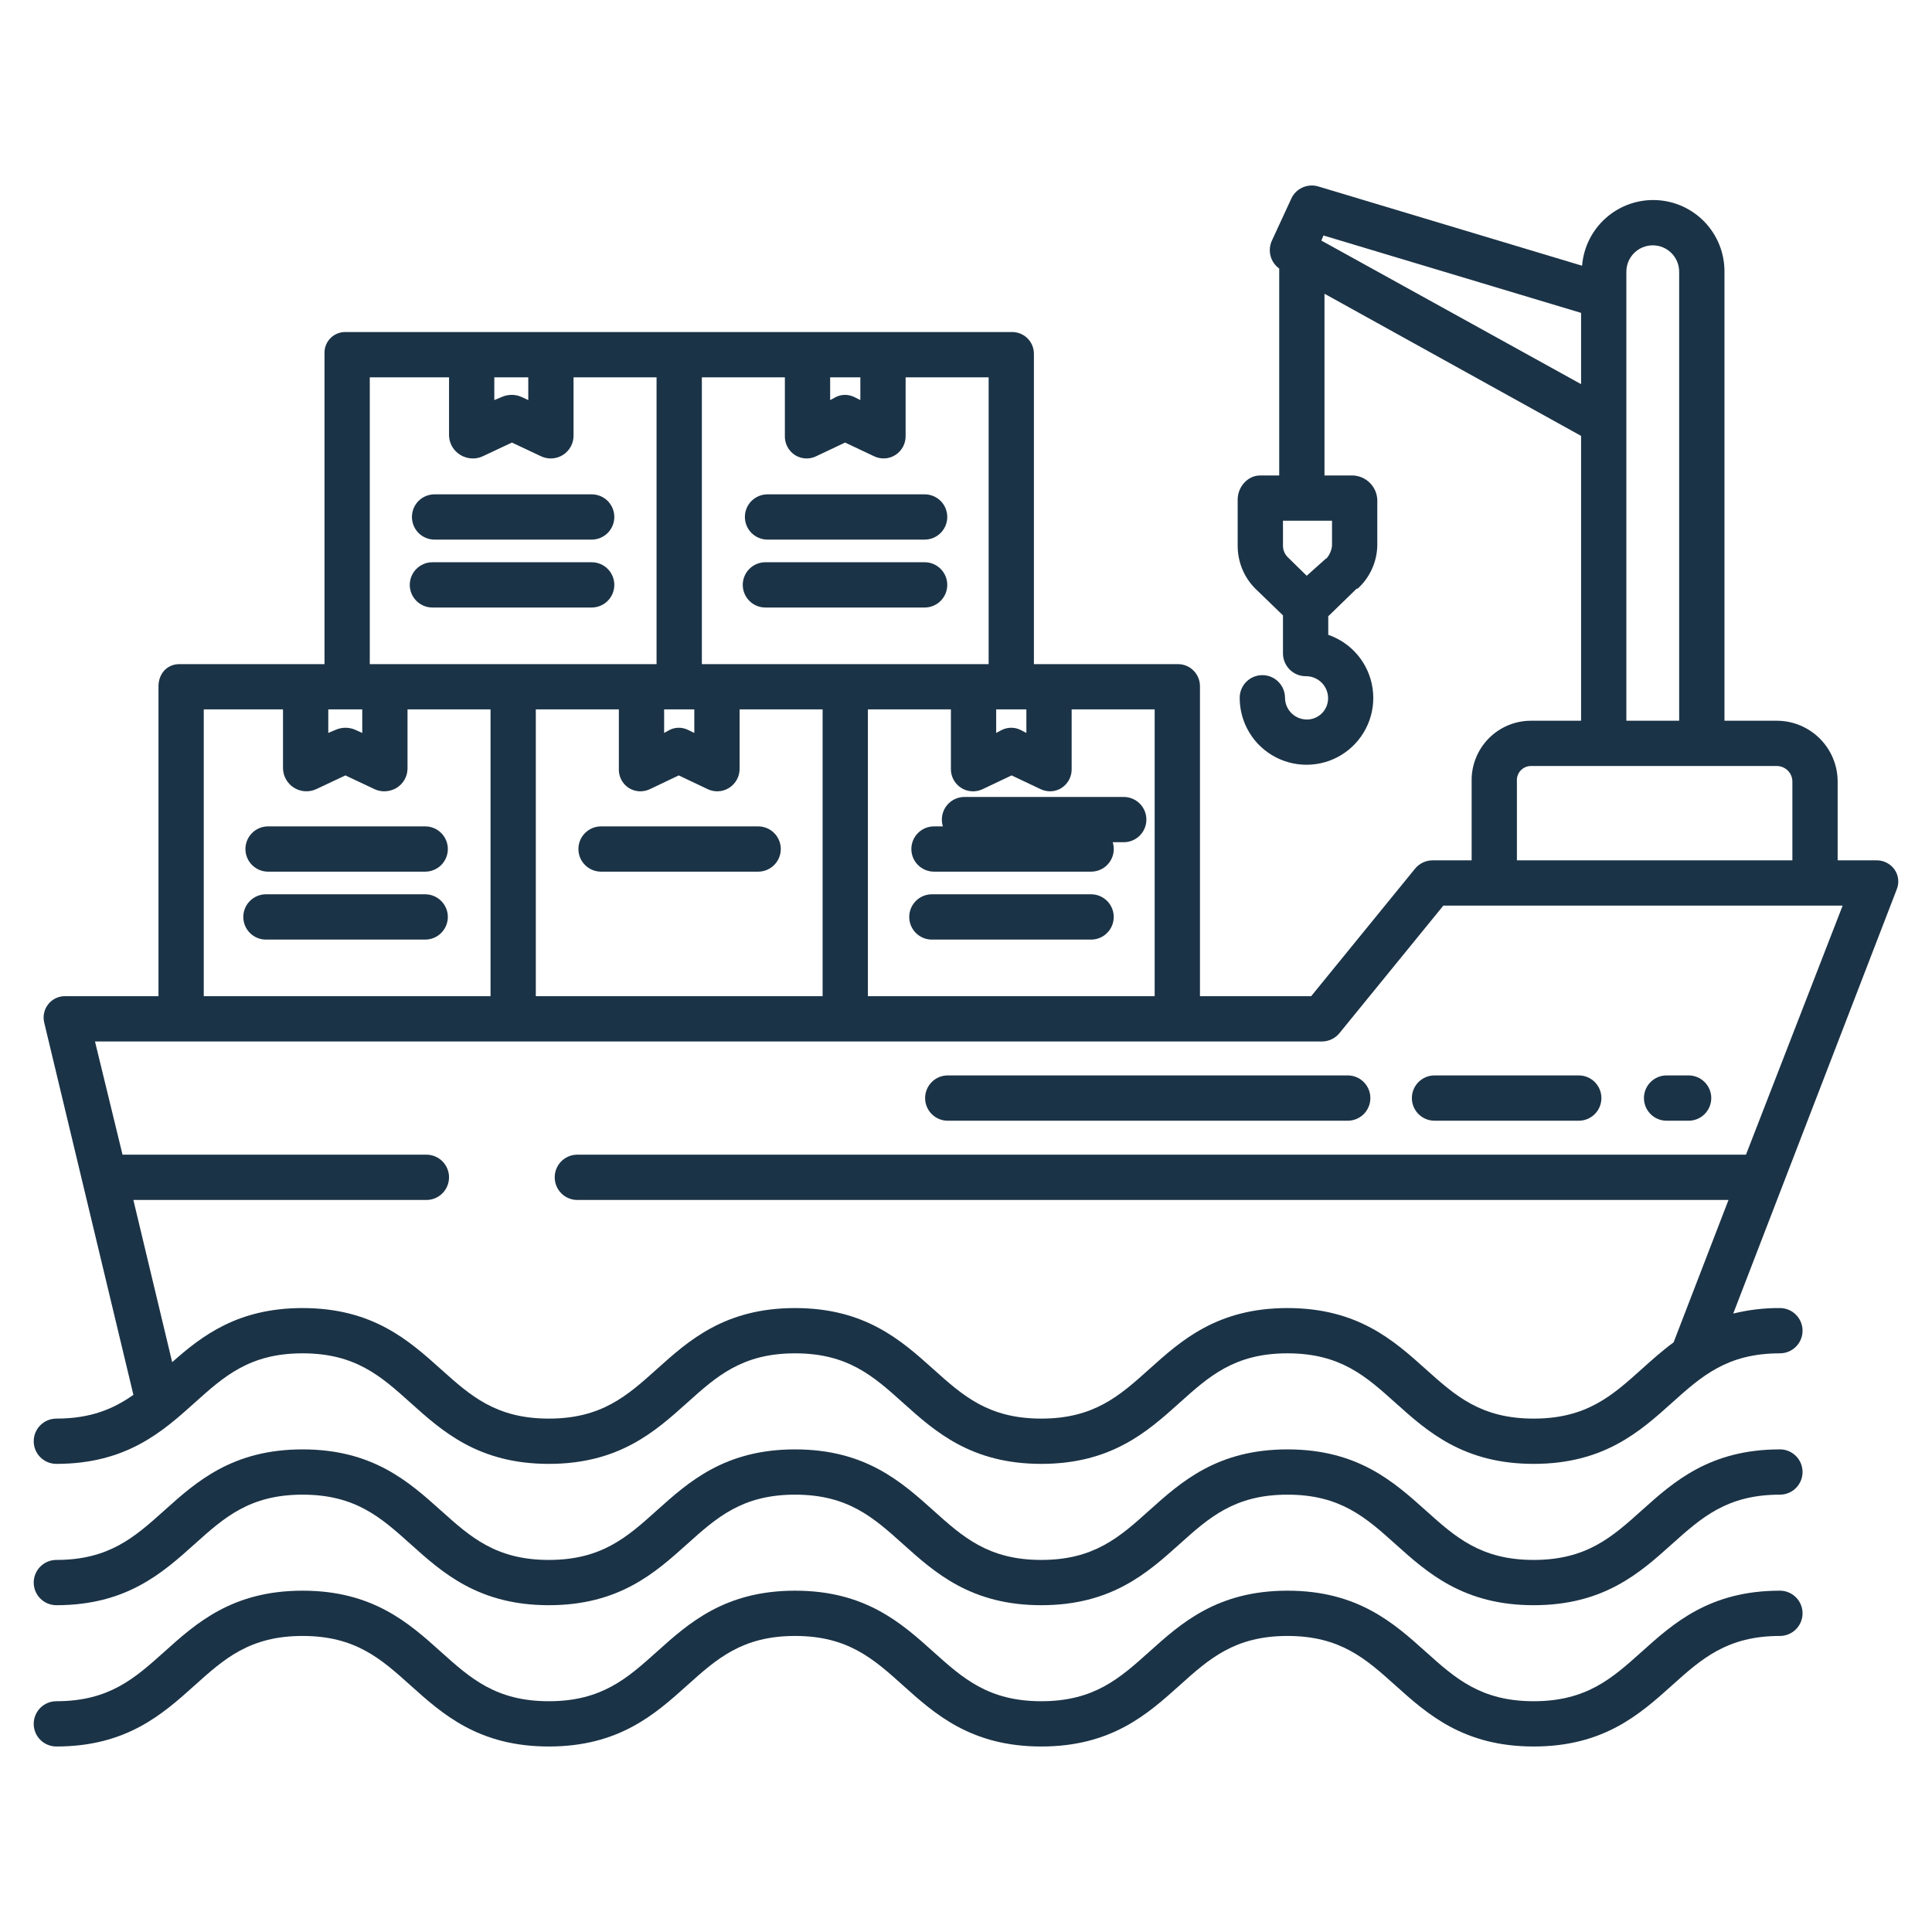
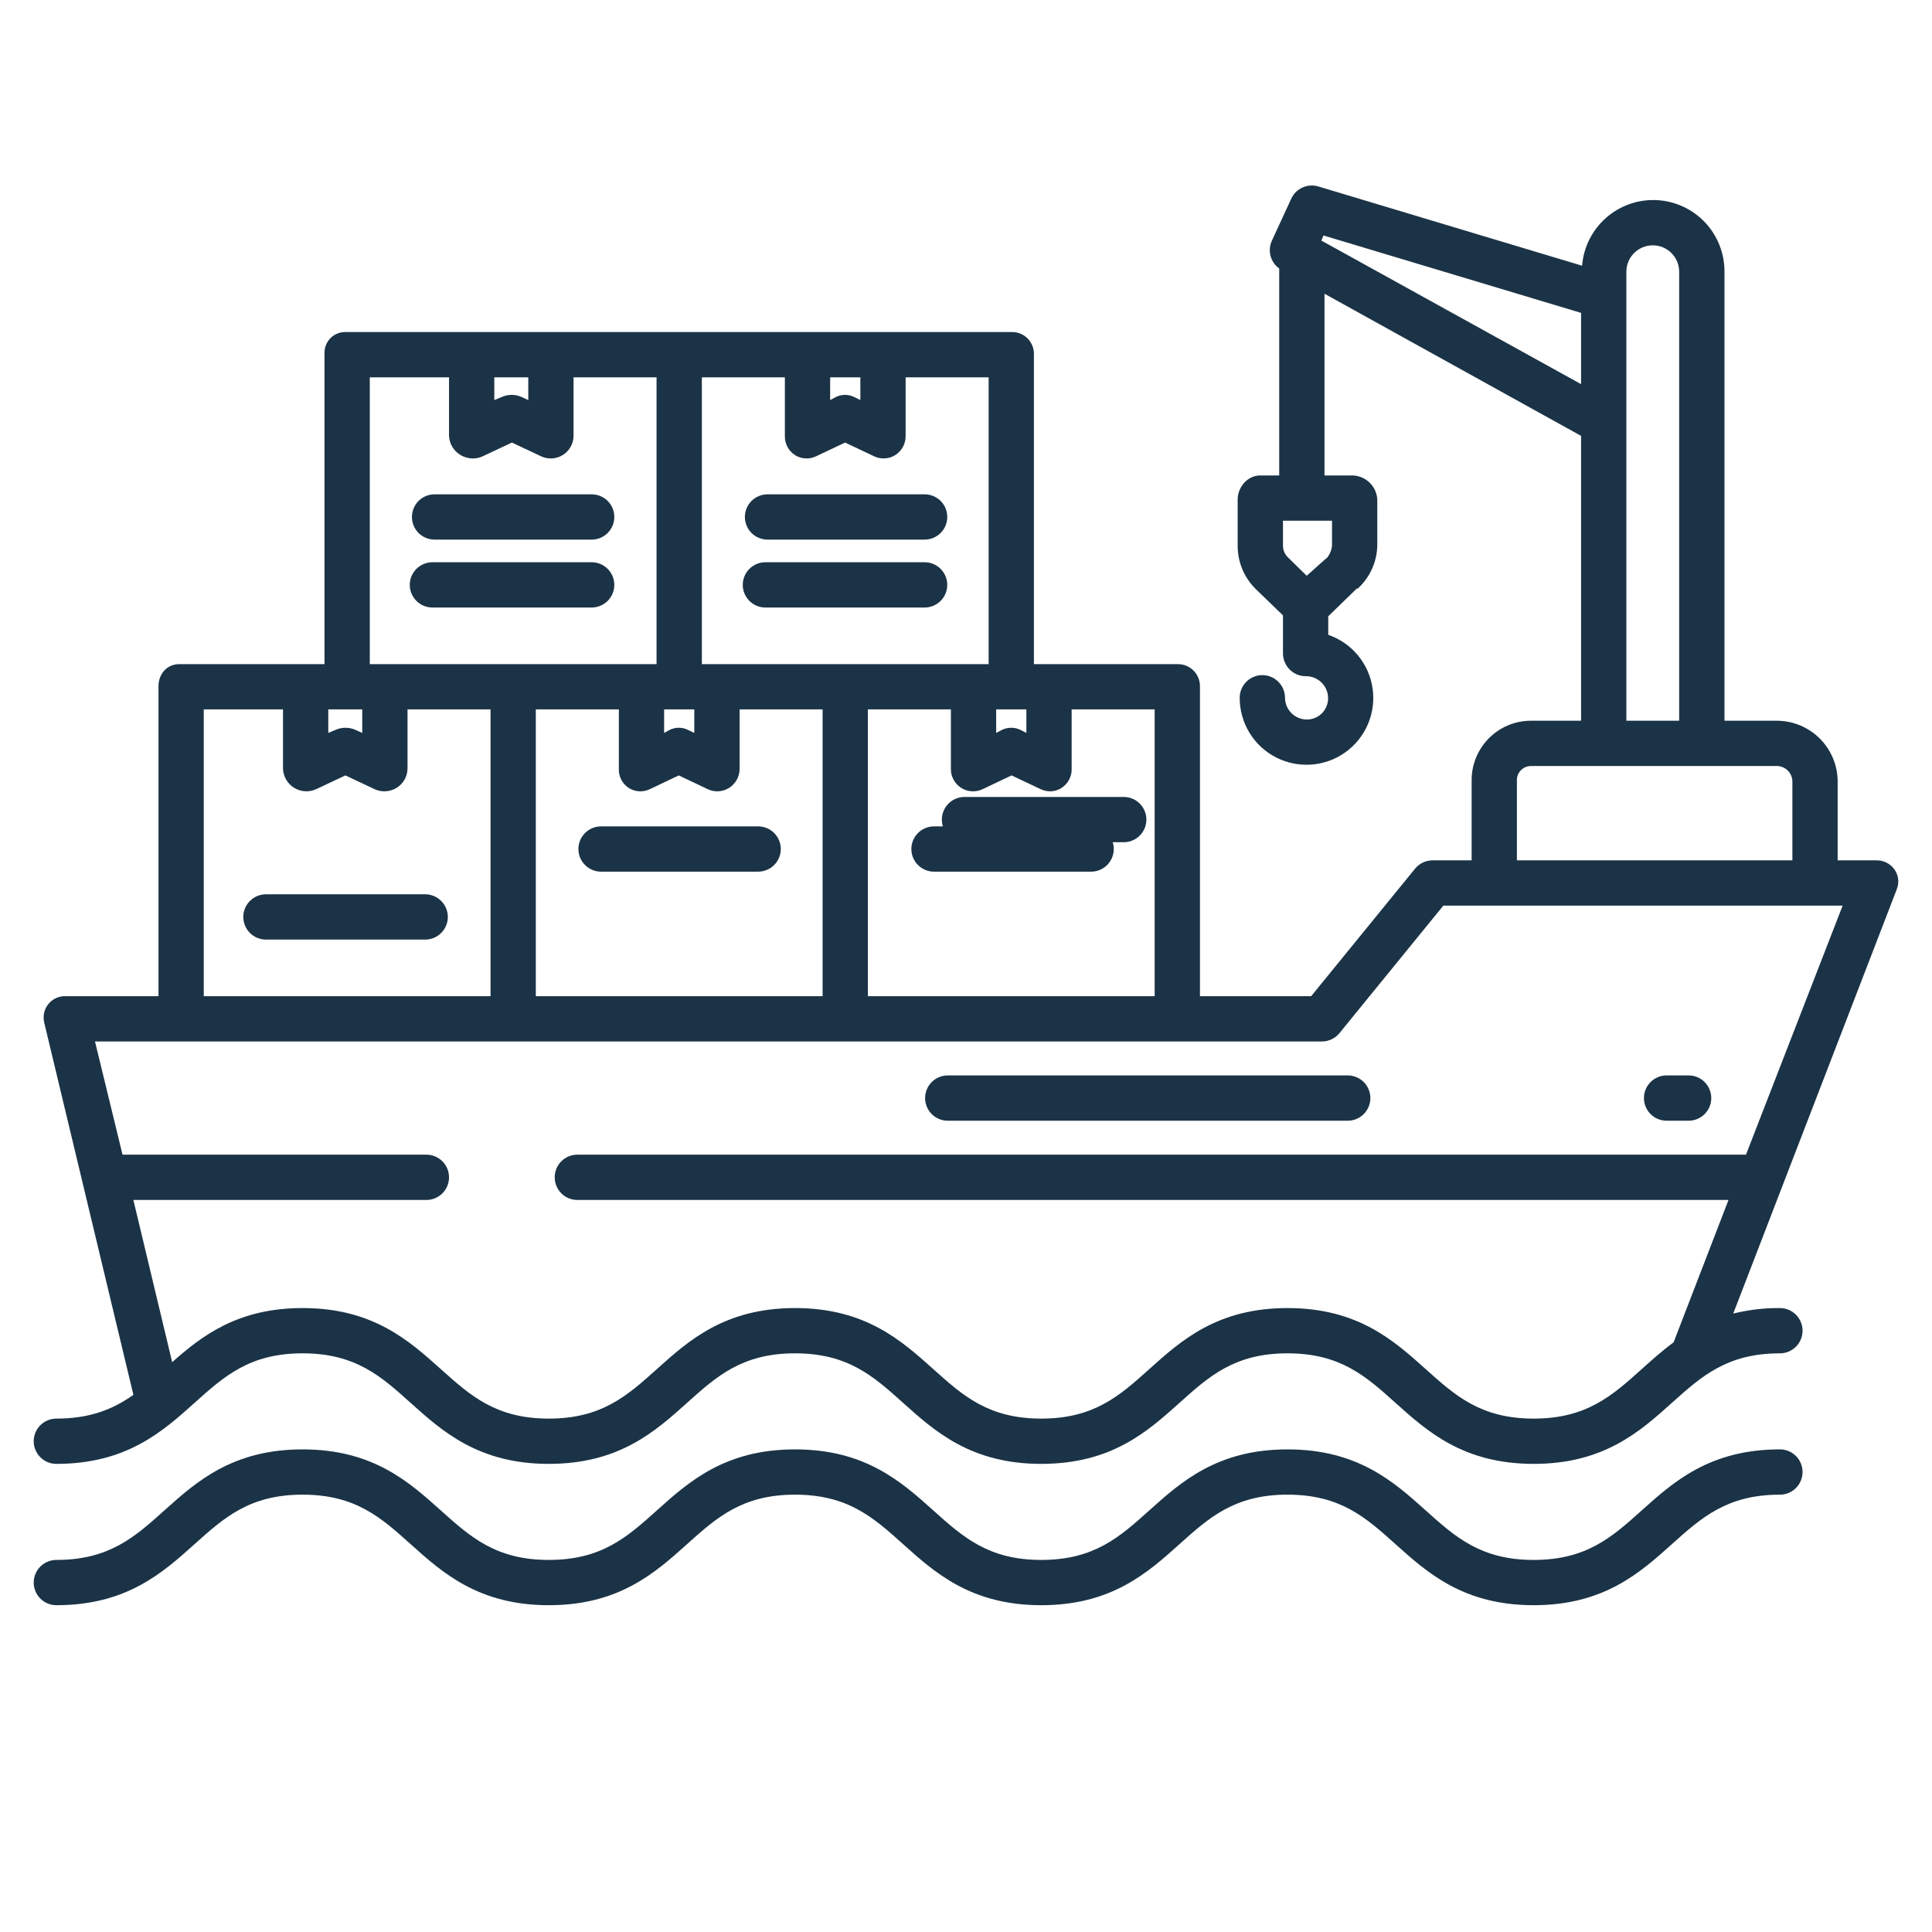
<svg xmlns="http://www.w3.org/2000/svg" width="60" height="60" viewBox="0 0 60 60" fill="none">
  <path d="M58.25 26.719H57.07V24.262C57.067 23.763 56.867 23.286 56.513 22.934C56.159 22.582 55.681 22.384 55.182 22.383H53.555V8.439C53.558 7.866 53.339 7.314 52.944 6.899C52.548 6.484 52.007 6.238 51.434 6.214C50.862 6.19 50.302 6.389 49.873 6.769C49.444 7.149 49.179 7.68 49.133 8.252L40.94 5.79C40.779 5.742 40.605 5.753 40.45 5.823C40.296 5.892 40.172 6.015 40.102 6.169L39.499 7.475C39.431 7.623 39.417 7.79 39.458 7.948C39.499 8.105 39.594 8.243 39.727 8.339V14.766H39.133C38.745 14.766 38.437 15.125 38.437 15.513V16.946C38.436 17.199 38.486 17.45 38.584 17.683C38.681 17.916 38.826 18.126 39.007 18.302L39.844 19.111V20.297C39.845 20.484 39.921 20.663 40.054 20.795C40.187 20.927 40.366 21.001 40.553 21C40.734 20.998 40.908 21.068 41.038 21.194C41.167 21.32 41.242 21.492 41.245 21.673C41.247 21.76 41.231 21.847 41.199 21.929C41.167 22.01 41.119 22.084 41.058 22.147C40.997 22.209 40.924 22.259 40.843 22.293C40.763 22.327 40.676 22.345 40.589 22.345C40.409 22.346 40.236 22.275 40.108 22.149C39.98 22.022 39.908 21.85 39.907 21.67C39.907 21.484 39.832 21.305 39.7 21.173C39.569 21.041 39.39 20.967 39.203 20.967C39.017 20.967 38.838 21.041 38.706 21.173C38.574 21.305 38.5 21.484 38.5 21.67C38.499 22.051 38.603 22.426 38.801 22.752C38.998 23.078 39.282 23.343 39.621 23.518C39.959 23.693 40.34 23.772 40.72 23.745C41.1 23.719 41.466 23.588 41.776 23.367C42.087 23.146 42.331 22.843 42.481 22.493C42.631 22.143 42.682 21.758 42.627 21.38C42.573 21.003 42.416 20.648 42.173 20.354C41.93 20.06 41.61 19.839 41.25 19.715V19.139L42.133 18.281H42.163C42.35 18.112 42.5 17.906 42.605 17.676C42.71 17.447 42.767 17.199 42.773 16.946V15.513C42.763 15.317 42.679 15.131 42.539 14.993C42.399 14.855 42.213 14.774 42.016 14.766H41.133V9.122L49.102 13.537V22.383H47.534C47.29 22.384 47.049 22.435 46.824 22.53C46.6 22.626 46.396 22.765 46.226 22.94C46.056 23.115 45.922 23.322 45.832 23.549C45.742 23.776 45.698 24.018 45.703 24.262V26.719H44.49C44.386 26.719 44.283 26.742 44.188 26.787C44.094 26.832 44.011 26.897 43.945 26.978L40.719 30.938H37.266V21.314C37.266 21.223 37.249 21.133 37.214 21.048C37.179 20.964 37.128 20.887 37.063 20.823C36.999 20.759 36.922 20.709 36.837 20.674C36.753 20.64 36.662 20.624 36.571 20.625H32.109V10.977C32.108 10.886 32.088 10.797 32.052 10.714C32.015 10.631 31.962 10.556 31.896 10.494C31.83 10.432 31.752 10.384 31.667 10.353C31.582 10.322 31.491 10.308 31.401 10.312H10.743C10.655 10.309 10.567 10.323 10.485 10.356C10.402 10.388 10.328 10.436 10.265 10.499C10.203 10.561 10.154 10.636 10.122 10.718C10.089 10.8 10.075 10.888 10.078 10.977V20.625H5.573C5.185 20.625 4.922 20.926 4.922 21.314V30.938H2.058C1.954 30.931 1.85 30.949 1.754 30.991C1.658 31.032 1.574 31.095 1.507 31.176C1.44 31.256 1.394 31.351 1.371 31.453C1.348 31.554 1.349 31.66 1.374 31.761L4.143 43.318C3.525 43.755 2.817 44.056 1.75 44.056C1.564 44.056 1.385 44.13 1.253 44.262C1.121 44.394 1.047 44.573 1.047 44.759C1.047 44.946 1.121 45.124 1.253 45.256C1.385 45.388 1.564 45.462 1.75 45.462C3.931 45.462 5.053 44.455 6.043 43.566C6.961 42.741 7.754 42.029 9.397 42.029C11.04 42.029 11.833 42.741 12.751 43.566C13.741 44.455 14.863 45.462 17.044 45.462C19.226 45.462 20.348 44.455 21.338 43.566C22.256 42.741 23.049 42.029 24.691 42.029C26.334 42.029 27.127 42.741 28.045 43.566C29.035 44.455 30.157 45.462 32.338 45.462C34.519 45.462 35.641 44.455 36.631 43.566C37.549 42.741 38.342 42.029 39.984 42.029C41.627 42.029 42.419 42.741 43.337 43.566C44.327 44.455 45.449 45.462 47.63 45.462C49.811 45.462 50.933 44.455 51.923 43.566C52.842 42.741 53.634 42.029 55.277 42.029C55.464 42.029 55.642 41.955 55.774 41.823C55.906 41.691 55.98 41.512 55.98 41.326C55.98 41.139 55.906 40.961 55.774 40.829C55.642 40.697 55.464 40.623 55.277 40.623C54.789 40.619 54.302 40.677 53.827 40.794L58.906 27.617C58.947 27.515 58.962 27.405 58.948 27.296C58.935 27.187 58.894 27.084 58.83 26.995C58.763 26.904 58.676 26.832 58.575 26.784C58.473 26.736 58.362 26.713 58.25 26.719V26.719ZM50.508 8.439C50.508 8.222 50.594 8.013 50.748 7.859C50.902 7.705 51.111 7.619 51.328 7.619C51.546 7.619 51.754 7.705 51.908 7.859C52.062 8.013 52.148 8.222 52.148 8.439V22.383H50.508V8.439ZM41.367 16.172V16.946C41.352 17.093 41.292 17.232 41.195 17.344H41.181L40.581 17.881L39.988 17.3C39.895 17.206 39.844 17.079 39.844 16.946V16.172H41.367ZM41.036 7.471L41.102 7.313L49.102 9.717V11.93L41.036 7.471ZM47.109 24.262C47.104 24.203 47.112 24.143 47.131 24.087C47.15 24.03 47.18 23.979 47.22 23.934C47.26 23.89 47.308 23.854 47.362 23.829C47.416 23.804 47.475 23.791 47.534 23.789H55.182C55.308 23.79 55.429 23.84 55.519 23.928C55.609 24.016 55.661 24.136 55.664 24.262V26.719H47.109V24.262ZM32.317 24.508C32.41 24.552 32.513 24.575 32.616 24.575C32.743 24.575 32.868 24.537 32.973 24.466C33.071 24.401 33.151 24.313 33.205 24.209C33.258 24.105 33.285 23.989 33.281 23.872V22.031H35.859V30.938H26.953V22.031H29.531V23.872C29.528 23.99 29.556 24.106 29.611 24.21C29.666 24.314 29.747 24.402 29.846 24.466C29.944 24.53 30.058 24.567 30.175 24.574C30.293 24.582 30.41 24.559 30.516 24.508L31.416 24.081L32.317 24.508ZM30.937 22.031H31.875V22.762L31.694 22.668C31.604 22.624 31.505 22.601 31.405 22.601C31.304 22.601 31.205 22.624 31.115 22.668L30.937 22.762V22.031ZM25.781 11.719H26.719V12.425L26.531 12.331C26.442 12.287 26.343 12.263 26.243 12.263C26.143 12.263 26.045 12.287 25.956 12.331L25.781 12.425L25.781 11.719ZM21.797 11.719H24.375V13.534C24.371 13.652 24.398 13.768 24.451 13.871C24.505 13.975 24.585 14.064 24.682 14.128C24.791 14.2 24.919 14.238 25.049 14.238C25.151 14.238 25.252 14.215 25.345 14.17L26.245 13.744L27.146 14.17C27.251 14.221 27.367 14.243 27.484 14.236C27.6 14.229 27.712 14.192 27.81 14.128C27.909 14.064 27.99 13.976 28.045 13.872C28.1 13.768 28.127 13.652 28.125 13.534V11.719H30.703V20.625H21.797V11.719ZM19.519 24.466C19.617 24.529 19.729 24.567 19.846 24.574C19.962 24.581 20.078 24.558 20.183 24.508L21.079 24.081L21.978 24.508C22.071 24.552 22.173 24.575 22.277 24.575C22.408 24.575 22.537 24.537 22.647 24.466C22.747 24.402 22.828 24.314 22.885 24.21C22.941 24.107 22.97 23.99 22.969 23.872V22.031H25.547V30.938H16.64V22.031H19.219V23.872C19.214 23.988 19.239 24.104 19.291 24.208C19.344 24.312 19.422 24.401 19.519 24.466V24.466ZM20.625 22.031H21.562V22.762L21.368 22.668C21.279 22.624 21.181 22.601 21.082 22.601C20.982 22.601 20.884 22.624 20.796 22.668L20.625 22.762V22.031ZM15.351 11.719H16.406V12.425L16.204 12.331C16.106 12.286 15.999 12.263 15.891 12.263C15.783 12.263 15.676 12.286 15.577 12.331L15.351 12.425V11.719ZM11.484 11.719H13.945V13.534C13.95 13.655 13.985 13.772 14.046 13.876C14.107 13.979 14.194 14.066 14.297 14.128C14.414 14.2 14.549 14.238 14.686 14.238C14.792 14.238 14.896 14.215 14.992 14.17L15.898 13.744L16.802 14.17C16.91 14.221 17.028 14.244 17.147 14.237C17.266 14.229 17.381 14.193 17.482 14.129C17.582 14.066 17.665 13.978 17.723 13.874C17.781 13.77 17.812 13.653 17.812 13.534V11.719H20.39V20.625H11.484V11.719ZM10.195 22.031H11.25V22.762L11.041 22.668C10.943 22.624 10.837 22.601 10.729 22.601C10.622 22.601 10.515 22.624 10.418 22.668L10.195 22.762L10.195 22.031ZM6.328 22.031H8.789V23.872C8.793 23.992 8.827 24.109 8.887 24.212C8.947 24.316 9.032 24.403 9.134 24.466C9.236 24.529 9.352 24.566 9.472 24.573C9.592 24.58 9.711 24.558 9.82 24.508L10.727 24.081L11.632 24.508C11.726 24.552 11.829 24.575 11.934 24.575C12.07 24.575 12.204 24.538 12.32 24.466C12.421 24.403 12.505 24.316 12.564 24.212C12.623 24.108 12.654 23.991 12.656 23.872V22.031H15.234V30.938H6.328V22.031ZM54.223 35.859H17.93C17.743 35.859 17.564 35.934 17.432 36.065C17.301 36.197 17.227 36.376 17.227 36.562C17.227 36.749 17.301 36.928 17.432 37.06C17.564 37.192 17.743 37.266 17.93 37.266H53.68L51.975 41.688C51.614 41.954 51.292 42.243 50.984 42.52C50.066 43.344 49.273 44.056 47.63 44.056C45.987 44.056 45.195 43.344 44.277 42.52C43.287 41.631 42.165 40.623 39.984 40.623C37.803 40.623 36.681 41.631 35.691 42.52C34.773 43.344 33.98 44.056 32.338 44.056C30.696 44.056 29.903 43.344 28.985 42.52C27.995 41.631 26.872 40.623 24.691 40.623C22.51 40.623 21.388 41.631 20.398 42.52C19.48 43.344 18.687 44.056 17.044 44.056C15.402 44.056 14.609 43.344 13.691 42.52C12.7 41.631 11.578 40.623 9.397 40.623C7.392 40.623 6.282 41.475 5.347 42.303L4.142 37.266H13.242C13.429 37.266 13.607 37.192 13.739 37.06C13.871 36.928 13.945 36.749 13.945 36.562C13.945 36.376 13.871 36.197 13.739 36.065C13.607 35.934 13.429 35.859 13.242 35.859H3.805L2.95 32.344H41.053C41.157 32.344 41.26 32.321 41.354 32.276C41.449 32.231 41.532 32.166 41.598 32.085L44.824 28.125H57.225L54.223 35.859Z" fill="#1B3346" />
  <path d="M17.963 26.367C17.963 26.554 18.037 26.733 18.169 26.864C18.301 26.996 18.48 27.07 18.666 27.07H23.545C23.731 27.07 23.91 26.996 24.042 26.864C24.174 26.733 24.248 26.554 24.248 26.367C24.248 26.181 24.174 26.002 24.042 25.87C23.91 25.738 23.731 25.664 23.545 25.664H18.666C18.48 25.664 18.301 25.738 18.169 25.87C18.037 26.002 17.963 26.181 17.963 26.367V26.367Z" fill="#1B3346" />
  <path d="M34.898 24.75H29.953C29.767 24.75 29.588 24.824 29.456 24.956C29.324 25.088 29.25 25.267 29.25 25.453C29.25 25.64 29.324 25.818 29.456 25.95C29.588 26.082 29.767 26.156 29.953 26.156H34.898C35.085 26.156 35.264 26.082 35.396 25.95C35.528 25.818 35.602 25.64 35.602 25.453C35.602 25.267 35.528 25.088 35.396 24.956C35.264 24.824 35.085 24.75 34.898 24.75Z" fill="#1B3346" />
-   <path d="M13.204 25.664H8.326C8.139 25.664 7.96 25.738 7.828 25.87C7.697 26.002 7.622 26.181 7.622 26.367C7.622 26.554 7.697 26.733 7.828 26.864C7.96 26.996 8.139 27.07 8.326 27.07H13.204C13.391 27.07 13.57 26.996 13.702 26.864C13.834 26.733 13.908 26.554 13.908 26.367C13.908 26.181 13.834 26.002 13.702 25.87C13.57 25.738 13.391 25.664 13.204 25.664V25.664Z" fill="#1B3346" />
  <path d="M13.204 27.773H8.259C8.073 27.773 7.894 27.848 7.762 27.979C7.63 28.111 7.556 28.29 7.556 28.477C7.556 28.663 7.63 28.842 7.762 28.974C7.894 29.106 8.073 29.18 8.259 29.18H13.204C13.391 29.18 13.57 29.106 13.701 28.974C13.833 28.842 13.908 28.663 13.908 28.477C13.908 28.29 13.833 28.111 13.701 27.979C13.57 27.848 13.391 27.773 13.204 27.773V27.773Z" fill="#1B3346" />
  <path d="M28.303 26.367C28.303 26.554 28.377 26.733 28.509 26.864C28.641 26.996 28.82 27.07 29.006 27.07H33.885C34.072 27.07 34.251 26.996 34.383 26.864C34.514 26.733 34.589 26.554 34.589 26.367C34.589 26.181 34.514 26.002 34.383 25.87C34.251 25.738 34.072 25.664 33.885 25.664H29.006C28.82 25.664 28.641 25.738 28.509 25.87C28.377 26.002 28.303 26.181 28.303 26.367V26.367Z" fill="#1B3346" />
-   <path d="M33.885 27.773H28.94C28.753 27.773 28.575 27.848 28.443 27.979C28.311 28.111 28.237 28.29 28.237 28.477C28.237 28.663 28.311 28.842 28.443 28.974C28.575 29.106 28.753 29.18 28.94 29.18H33.885C34.072 29.18 34.251 29.106 34.382 28.974C34.514 28.842 34.588 28.663 34.588 28.477C34.588 28.29 34.514 28.111 34.382 27.979C34.251 27.848 34.072 27.773 33.885 27.773Z" fill="#1B3346" />
  <path d="M28.715 15.352H23.836C23.649 15.352 23.471 15.426 23.339 15.557C23.207 15.689 23.133 15.868 23.133 16.055C23.133 16.241 23.207 16.42 23.339 16.552C23.471 16.684 23.649 16.758 23.836 16.758H28.715C28.901 16.758 29.08 16.684 29.212 16.552C29.344 16.42 29.418 16.241 29.418 16.055C29.418 15.868 29.344 15.689 29.212 15.557C29.08 15.426 28.901 15.352 28.715 15.352H28.715Z" fill="#1B3346" />
  <path d="M28.715 17.461H23.77C23.583 17.461 23.404 17.535 23.273 17.667C23.141 17.799 23.067 17.978 23.067 18.164C23.067 18.351 23.141 18.529 23.273 18.661C23.404 18.793 23.583 18.867 23.77 18.867H28.715C28.902 18.867 29.08 18.793 29.212 18.661C29.344 18.529 29.418 18.351 29.418 18.164C29.418 17.978 29.344 17.799 29.212 17.667C29.08 17.535 28.902 17.461 28.715 17.461V17.461Z" fill="#1B3346" />
  <path d="M18.375 15.352H13.496C13.309 15.352 13.13 15.426 12.998 15.557C12.867 15.689 12.793 15.868 12.793 16.055C12.793 16.241 12.867 16.42 12.998 16.552C13.13 16.684 13.309 16.758 13.496 16.758H18.375C18.561 16.758 18.74 16.684 18.872 16.552C19.004 16.42 19.078 16.241 19.078 16.055C19.078 15.868 19.004 15.689 18.872 15.557C18.74 15.426 18.561 15.352 18.375 15.352Z" fill="#1B3346" />
  <path d="M18.375 17.461H13.43C13.243 17.461 13.064 17.535 12.932 17.667C12.8 17.799 12.726 17.978 12.726 18.164C12.726 18.351 12.8 18.529 12.932 18.661C13.064 18.793 13.243 18.867 13.43 18.867H18.375C18.561 18.867 18.74 18.793 18.872 18.661C19.004 18.529 19.078 18.351 19.078 18.164C19.078 17.978 19.004 17.799 18.872 17.667C18.74 17.535 18.561 17.461 18.375 17.461Z" fill="#1B3346" />
  <path d="M41.855 33.398H29.433C29.246 33.398 29.067 33.472 28.936 33.604C28.804 33.736 28.73 33.915 28.73 34.102C28.73 34.288 28.804 34.467 28.936 34.599C29.067 34.731 29.246 34.805 29.433 34.805H41.855C42.041 34.805 42.22 34.731 42.352 34.599C42.484 34.467 42.558 34.288 42.558 34.102C42.558 33.915 42.484 33.736 42.352 33.604C42.22 33.472 42.041 33.398 41.855 33.398Z" fill="#1B3346" />
-   <path d="M43.847 34.102C43.847 34.288 43.921 34.467 44.053 34.599C44.185 34.731 44.364 34.805 44.55 34.805H49.03C49.217 34.805 49.395 34.731 49.527 34.599C49.659 34.467 49.733 34.288 49.733 34.102C49.733 33.915 49.659 33.736 49.527 33.604C49.395 33.472 49.217 33.398 49.03 33.398H44.55C44.364 33.398 44.185 33.472 44.053 33.604C43.921 33.736 43.847 33.915 43.847 34.102Z" fill="#1B3346" />
  <path d="M51.758 34.805H52.441C52.628 34.805 52.807 34.731 52.938 34.599C53.07 34.467 53.145 34.288 53.145 34.102C53.145 33.915 53.07 33.736 52.938 33.604C52.807 33.472 52.628 33.398 52.441 33.398H51.757C51.571 33.398 51.392 33.472 51.26 33.604C51.128 33.736 51.054 33.915 51.054 34.102C51.054 34.288 51.128 34.467 51.26 34.599C51.392 34.731 51.571 34.805 51.757 34.805H51.758Z" fill="#1B3346" />
  <path d="M55.277 45.012C53.096 45.012 51.974 46.02 50.984 46.908C50.066 47.733 49.273 48.445 47.63 48.445C45.988 48.445 45.195 47.733 44.277 46.908C43.287 46.02 42.165 45.012 39.984 45.012C37.803 45.012 36.681 46.02 35.691 46.908C34.773 47.733 33.98 48.445 32.338 48.445C30.696 48.445 29.903 47.733 28.985 46.908C27.995 46.02 26.872 45.012 24.691 45.012C22.51 45.012 21.388 46.02 20.398 46.908C19.48 47.733 18.687 48.445 17.044 48.445C15.402 48.445 14.609 47.733 13.69 46.908C12.7 46.02 11.578 45.012 9.397 45.012C7.216 45.012 6.094 46.02 5.104 46.908C4.185 47.733 3.393 48.445 1.75 48.445C1.564 48.445 1.385 48.519 1.253 48.651C1.121 48.783 1.047 48.962 1.047 49.148C1.047 49.334 1.121 49.513 1.253 49.645C1.385 49.777 1.564 49.851 1.75 49.851C3.931 49.851 5.053 48.843 6.043 47.954C6.961 47.13 7.754 46.418 9.397 46.418C11.04 46.418 11.833 47.13 12.751 47.954C13.741 48.843 14.863 49.851 17.044 49.851C19.226 49.851 20.348 48.843 21.338 47.954C22.256 47.13 23.049 46.418 24.691 46.418C26.334 46.418 27.127 47.13 28.045 47.954C29.035 48.843 30.157 49.851 32.338 49.851C34.519 49.851 35.641 48.843 36.631 47.954C37.549 47.13 38.342 46.418 39.984 46.418C41.627 46.418 42.419 47.13 43.337 47.954C44.327 48.843 45.449 49.851 47.63 49.851C49.811 49.851 50.933 48.843 51.923 47.954C52.842 47.13 53.634 46.418 55.277 46.418C55.464 46.418 55.642 46.344 55.774 46.212C55.906 46.08 55.98 45.901 55.98 45.715C55.98 45.528 55.906 45.349 55.774 45.217C55.642 45.086 55.464 45.011 55.277 45.011L55.277 45.012Z" fill="#1B3346" />
-   <path d="M55.277 49.4C53.096 49.4 51.974 50.408 50.984 51.297C50.066 52.121 49.273 52.833 47.63 52.833C45.988 52.833 45.195 52.121 44.277 51.297C43.287 50.408 42.165 49.4 39.984 49.4C37.804 49.4 36.682 50.408 35.692 51.297C34.774 52.121 33.981 52.833 32.339 52.833C30.696 52.833 29.903 52.121 28.985 51.297C27.995 50.407 26.873 49.4 24.692 49.4C22.511 49.4 21.388 50.408 20.398 51.297C19.48 52.121 18.687 52.833 17.045 52.833C15.402 52.833 14.609 52.121 13.691 51.297C12.701 50.407 11.579 49.4 9.397 49.4C7.216 49.4 6.094 50.407 5.104 51.297C4.185 52.121 3.393 52.833 1.75 52.833C1.564 52.833 1.385 52.907 1.253 53.039C1.121 53.171 1.047 53.35 1.047 53.536C1.047 53.723 1.121 53.902 1.253 54.033C1.385 54.165 1.564 54.239 1.75 54.239C3.931 54.239 5.053 53.232 6.043 52.343C6.961 51.518 7.754 50.806 9.397 50.806C11.04 50.806 11.833 51.518 12.751 52.343C13.741 53.232 14.863 54.239 17.044 54.239C19.226 54.239 20.348 53.232 21.338 52.343C22.256 51.518 23.049 50.806 24.691 50.806C26.334 50.806 27.127 51.518 28.045 52.343C29.035 53.232 30.157 54.239 32.338 54.239C34.519 54.239 35.641 53.232 36.631 52.343C37.549 51.518 38.342 50.806 39.984 50.806C41.627 50.806 42.419 51.518 43.337 52.343C44.327 53.232 45.449 54.239 47.63 54.239C49.811 54.239 50.933 53.232 51.923 52.343C52.842 51.518 53.634 50.806 55.277 50.806C55.464 50.806 55.642 50.732 55.774 50.6C55.906 50.468 55.98 50.289 55.98 50.103C55.98 49.916 55.906 49.738 55.774 49.606C55.642 49.474 55.464 49.4 55.277 49.4H55.277Z" fill="#1B3346" />
</svg>